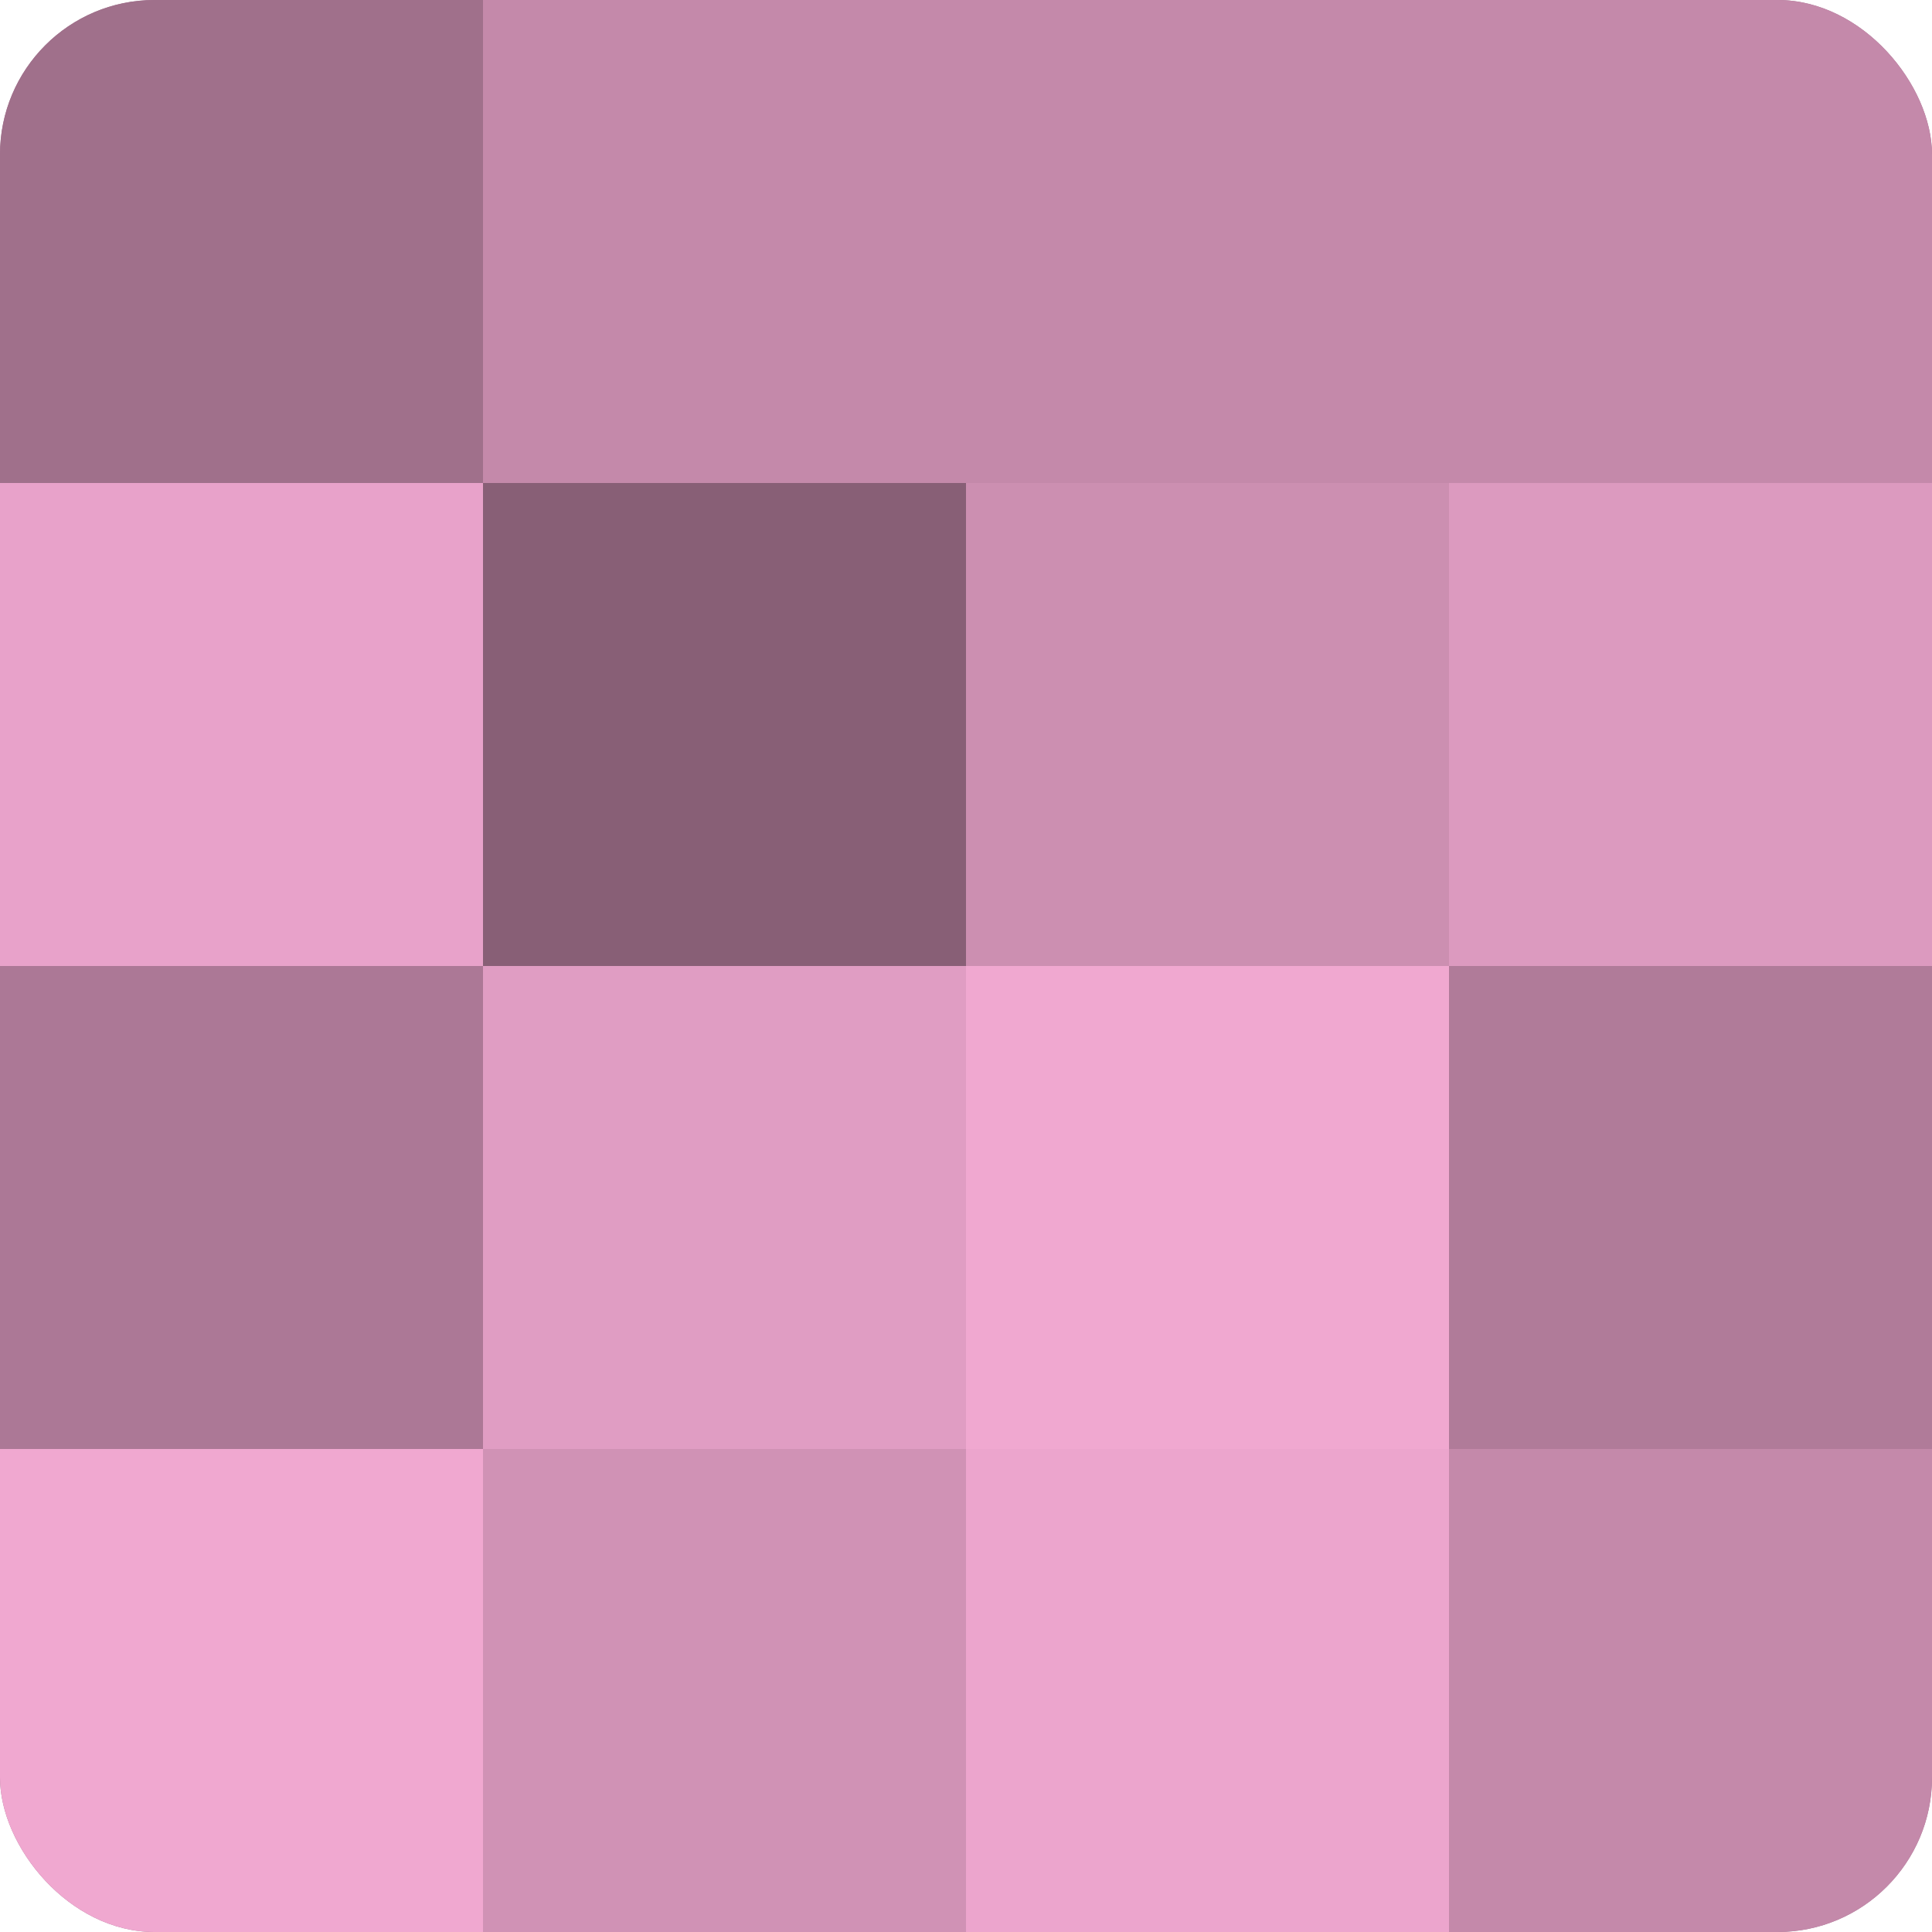
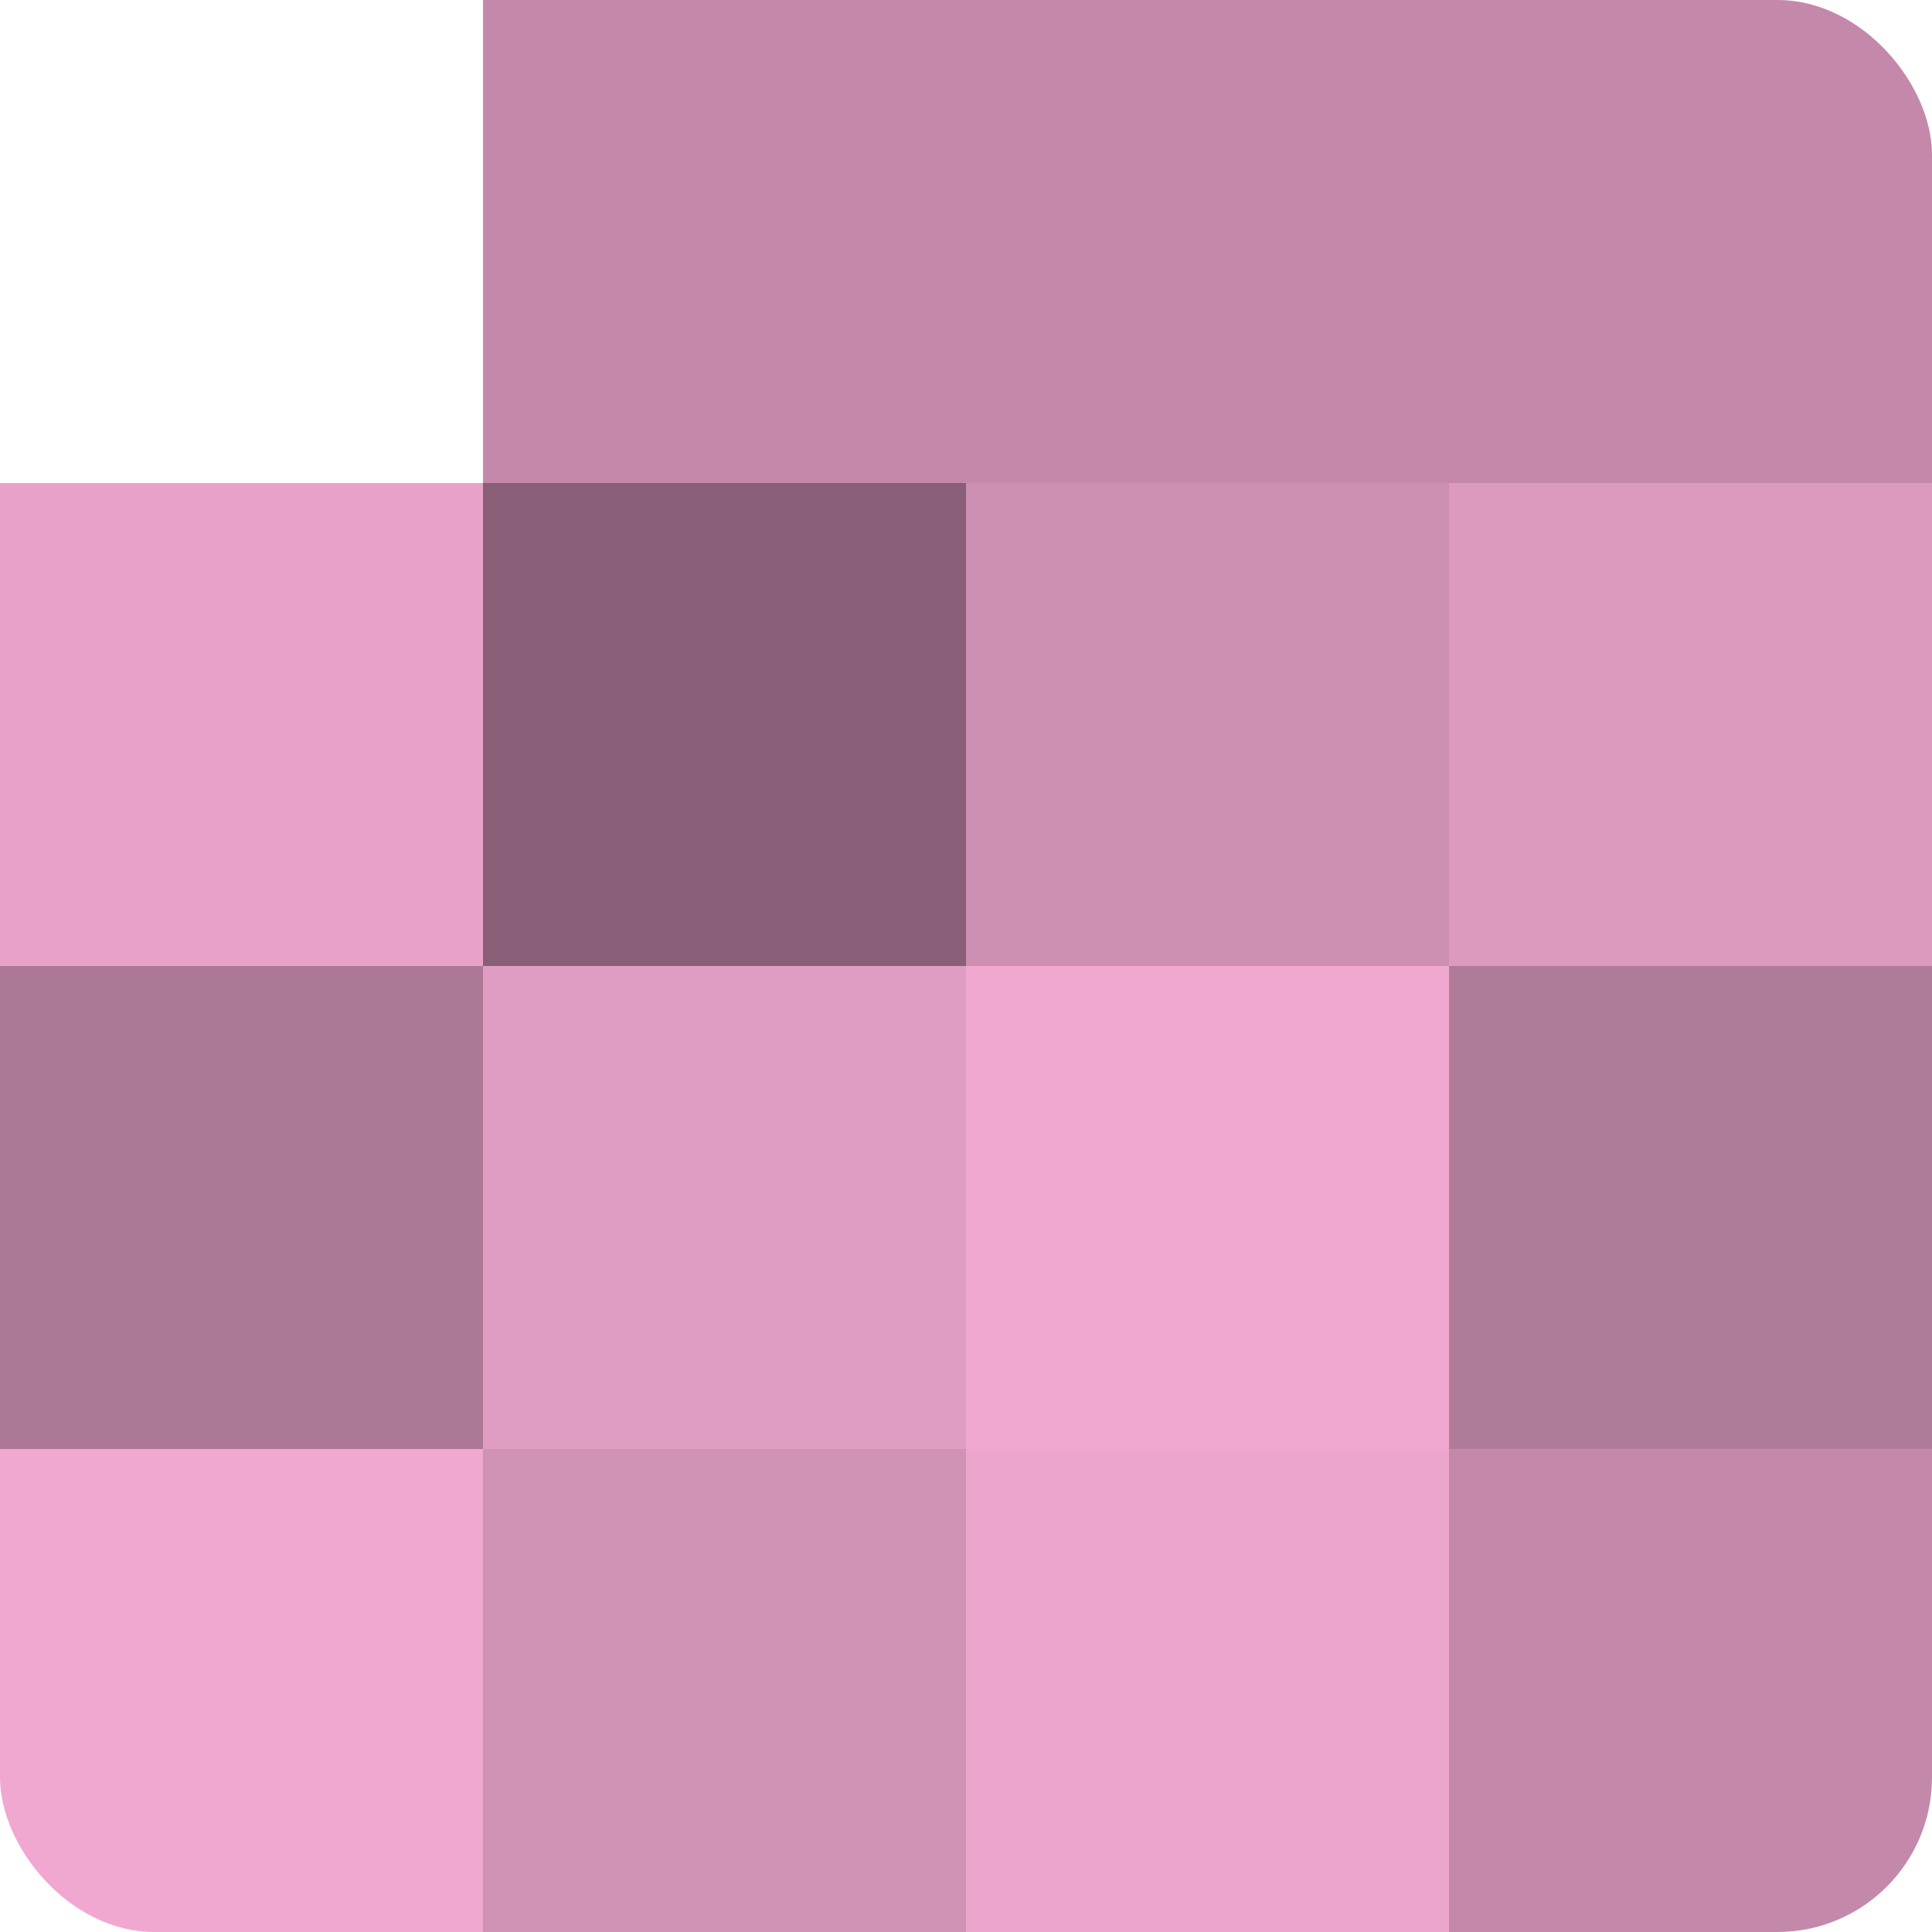
<svg xmlns="http://www.w3.org/2000/svg" width="60" height="60" viewBox="0 0 100 100" preserveAspectRatio="xMidYMid meet">
  <defs>
    <clipPath id="c" width="100" height="100">
      <rect width="100" height="100" rx="8" ry="8" />
    </clipPath>
  </defs>
  <g clip-path="url(#c)">
-     <rect width="100" height="100" fill="#a0708b" />
-     <rect width="25" height="25" fill="#a0708b" />
    <rect y="25" width="25" height="25" fill="#e8a2ca" />
    <rect y="50" width="25" height="25" fill="#ac7896" />
    <rect y="75" width="25" height="25" fill="#f0a8d0" />
    <rect x="25" width="25" height="25" fill="#c489aa" />
    <rect x="25" y="25" width="25" height="25" fill="#885f76" />
    <rect x="25" y="50" width="25" height="25" fill="#e09dc3" />
    <rect x="25" y="75" width="25" height="25" fill="#d092b5" />
    <rect x="50" width="25" height="25" fill="#c489aa" />
    <rect x="50" y="25" width="25" height="25" fill="#cc8fb1" />
    <rect x="50" y="50" width="25" height="25" fill="#f0a8d0" />
    <rect x="50" y="75" width="25" height="25" fill="#eca5cd" />
    <rect x="75" width="25" height="25" fill="#c489aa" />
    <rect x="75" y="25" width="25" height="25" fill="#dc9abf" />
    <rect x="75" y="50" width="25" height="25" fill="#b07b99" />
    <rect x="75" y="75" width="25" height="25" fill="#c489aa" />
  </g>
</svg>